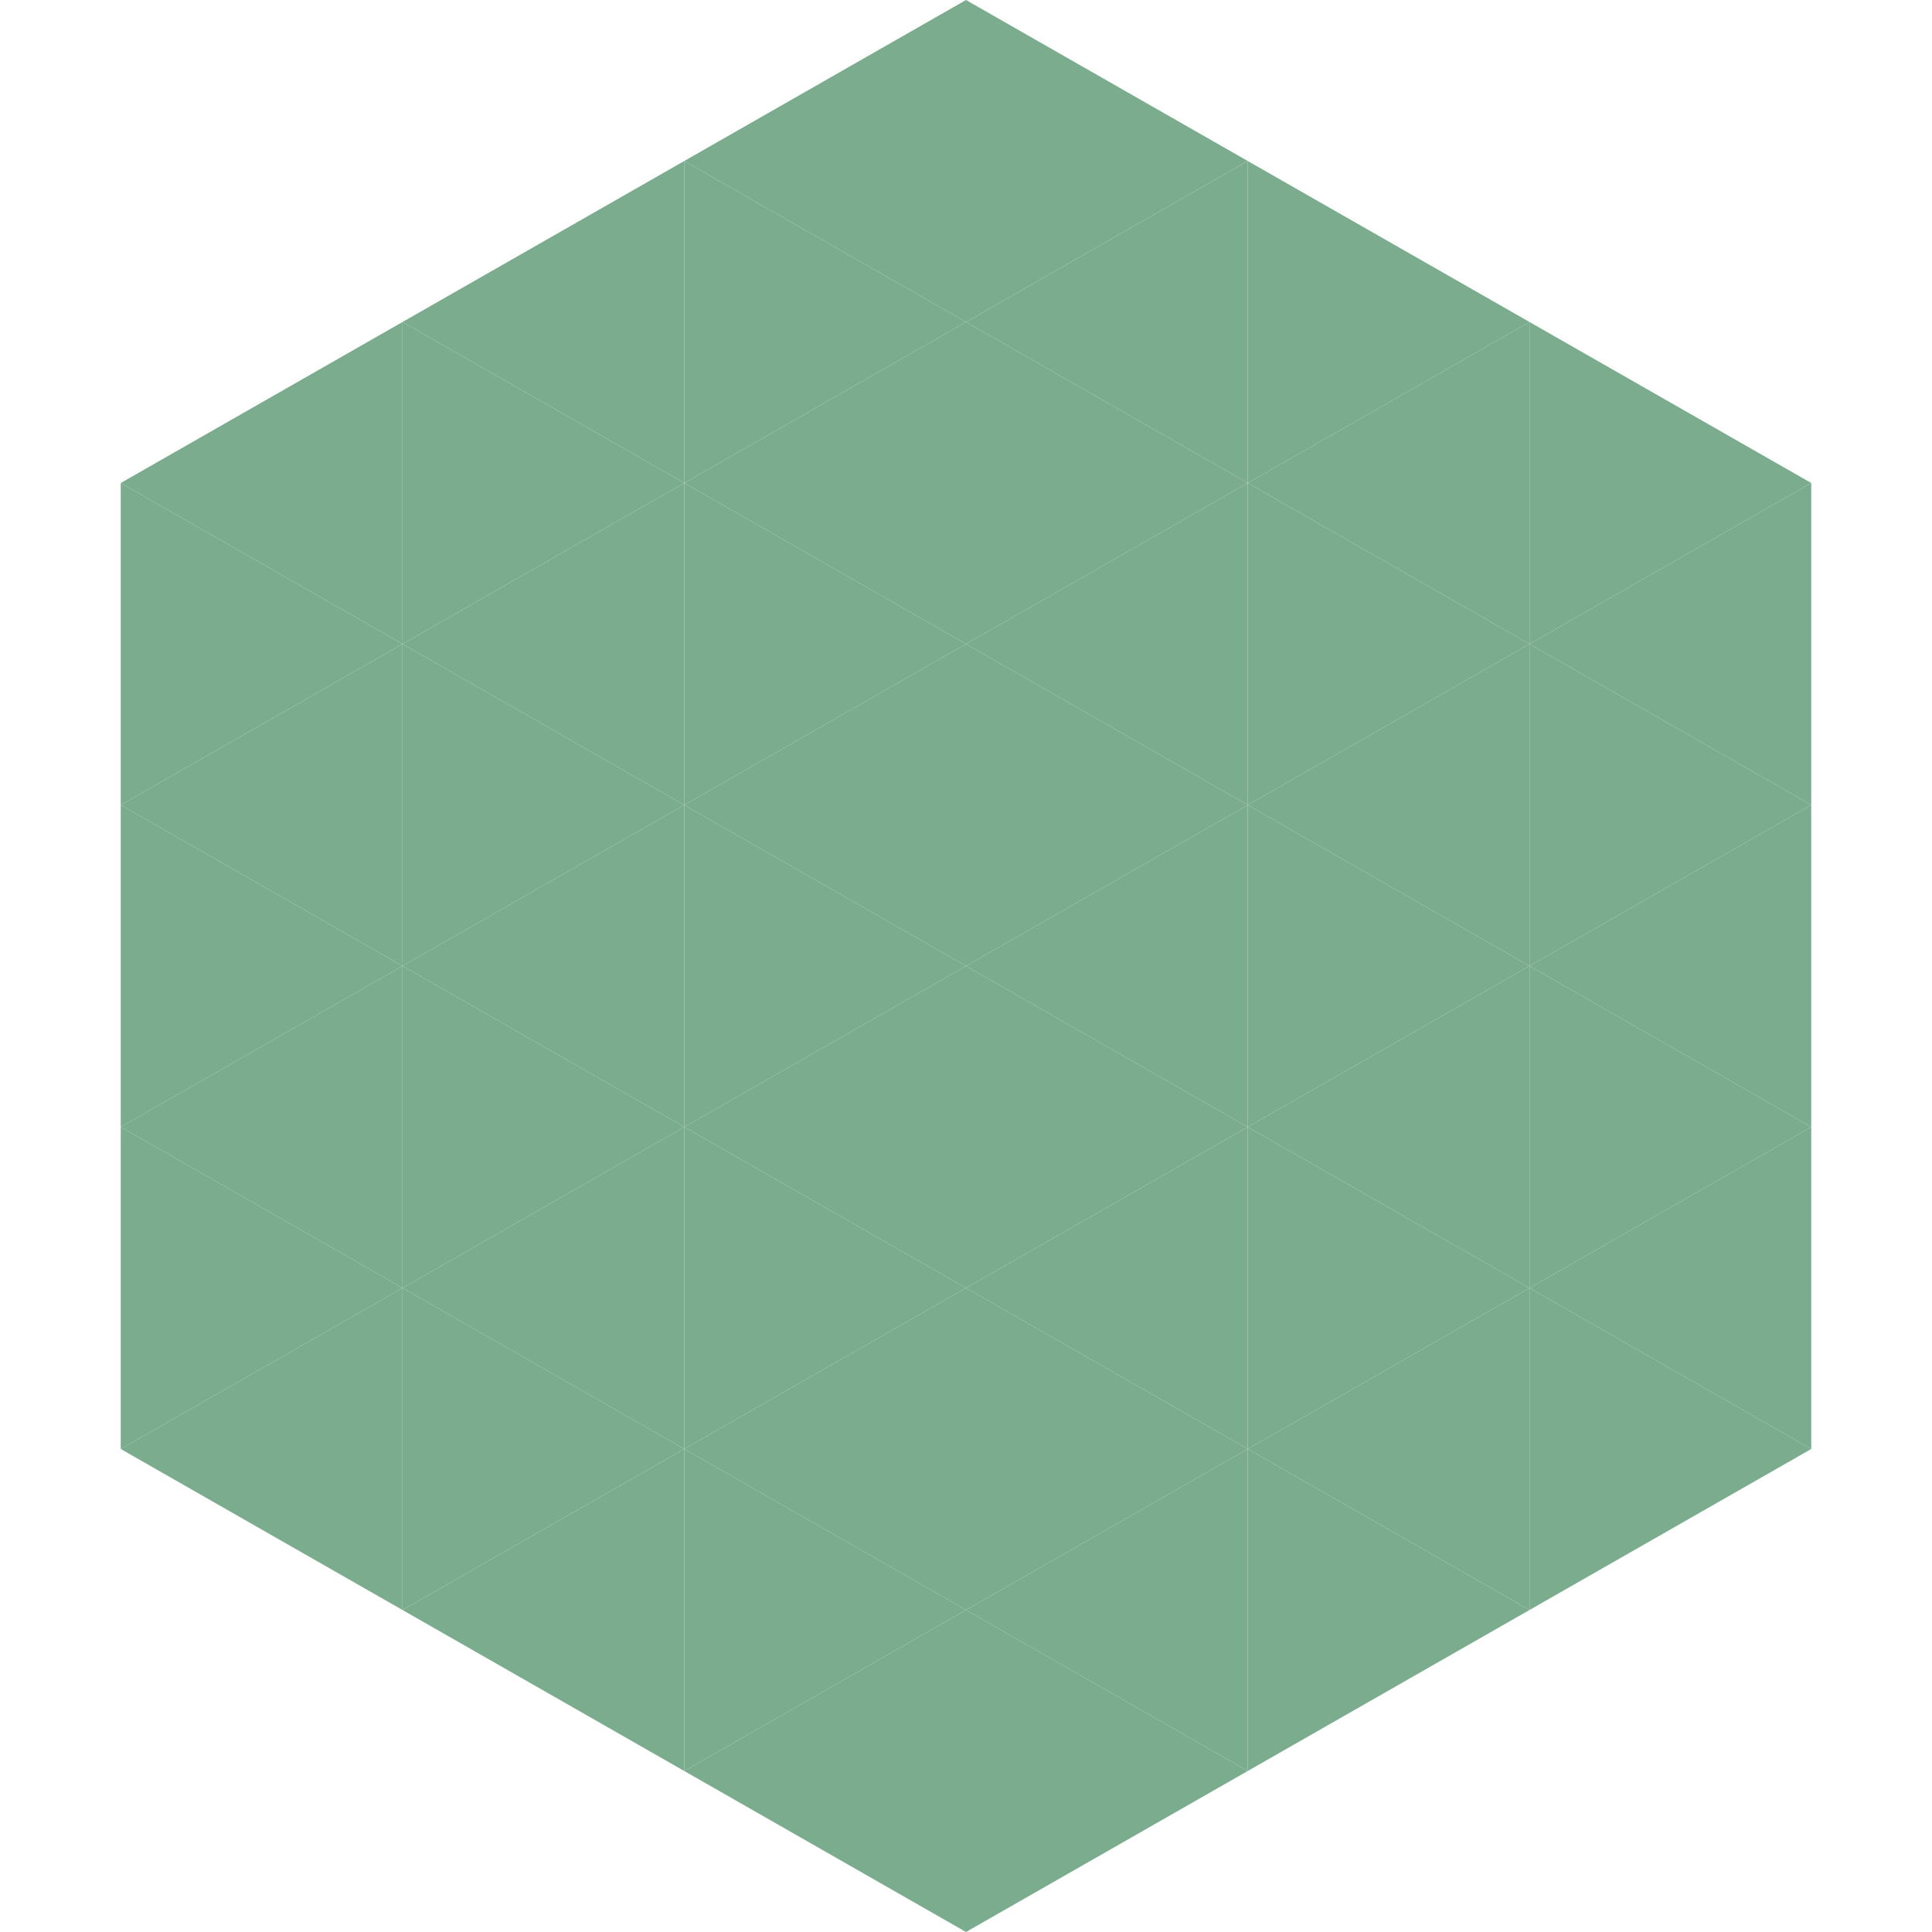
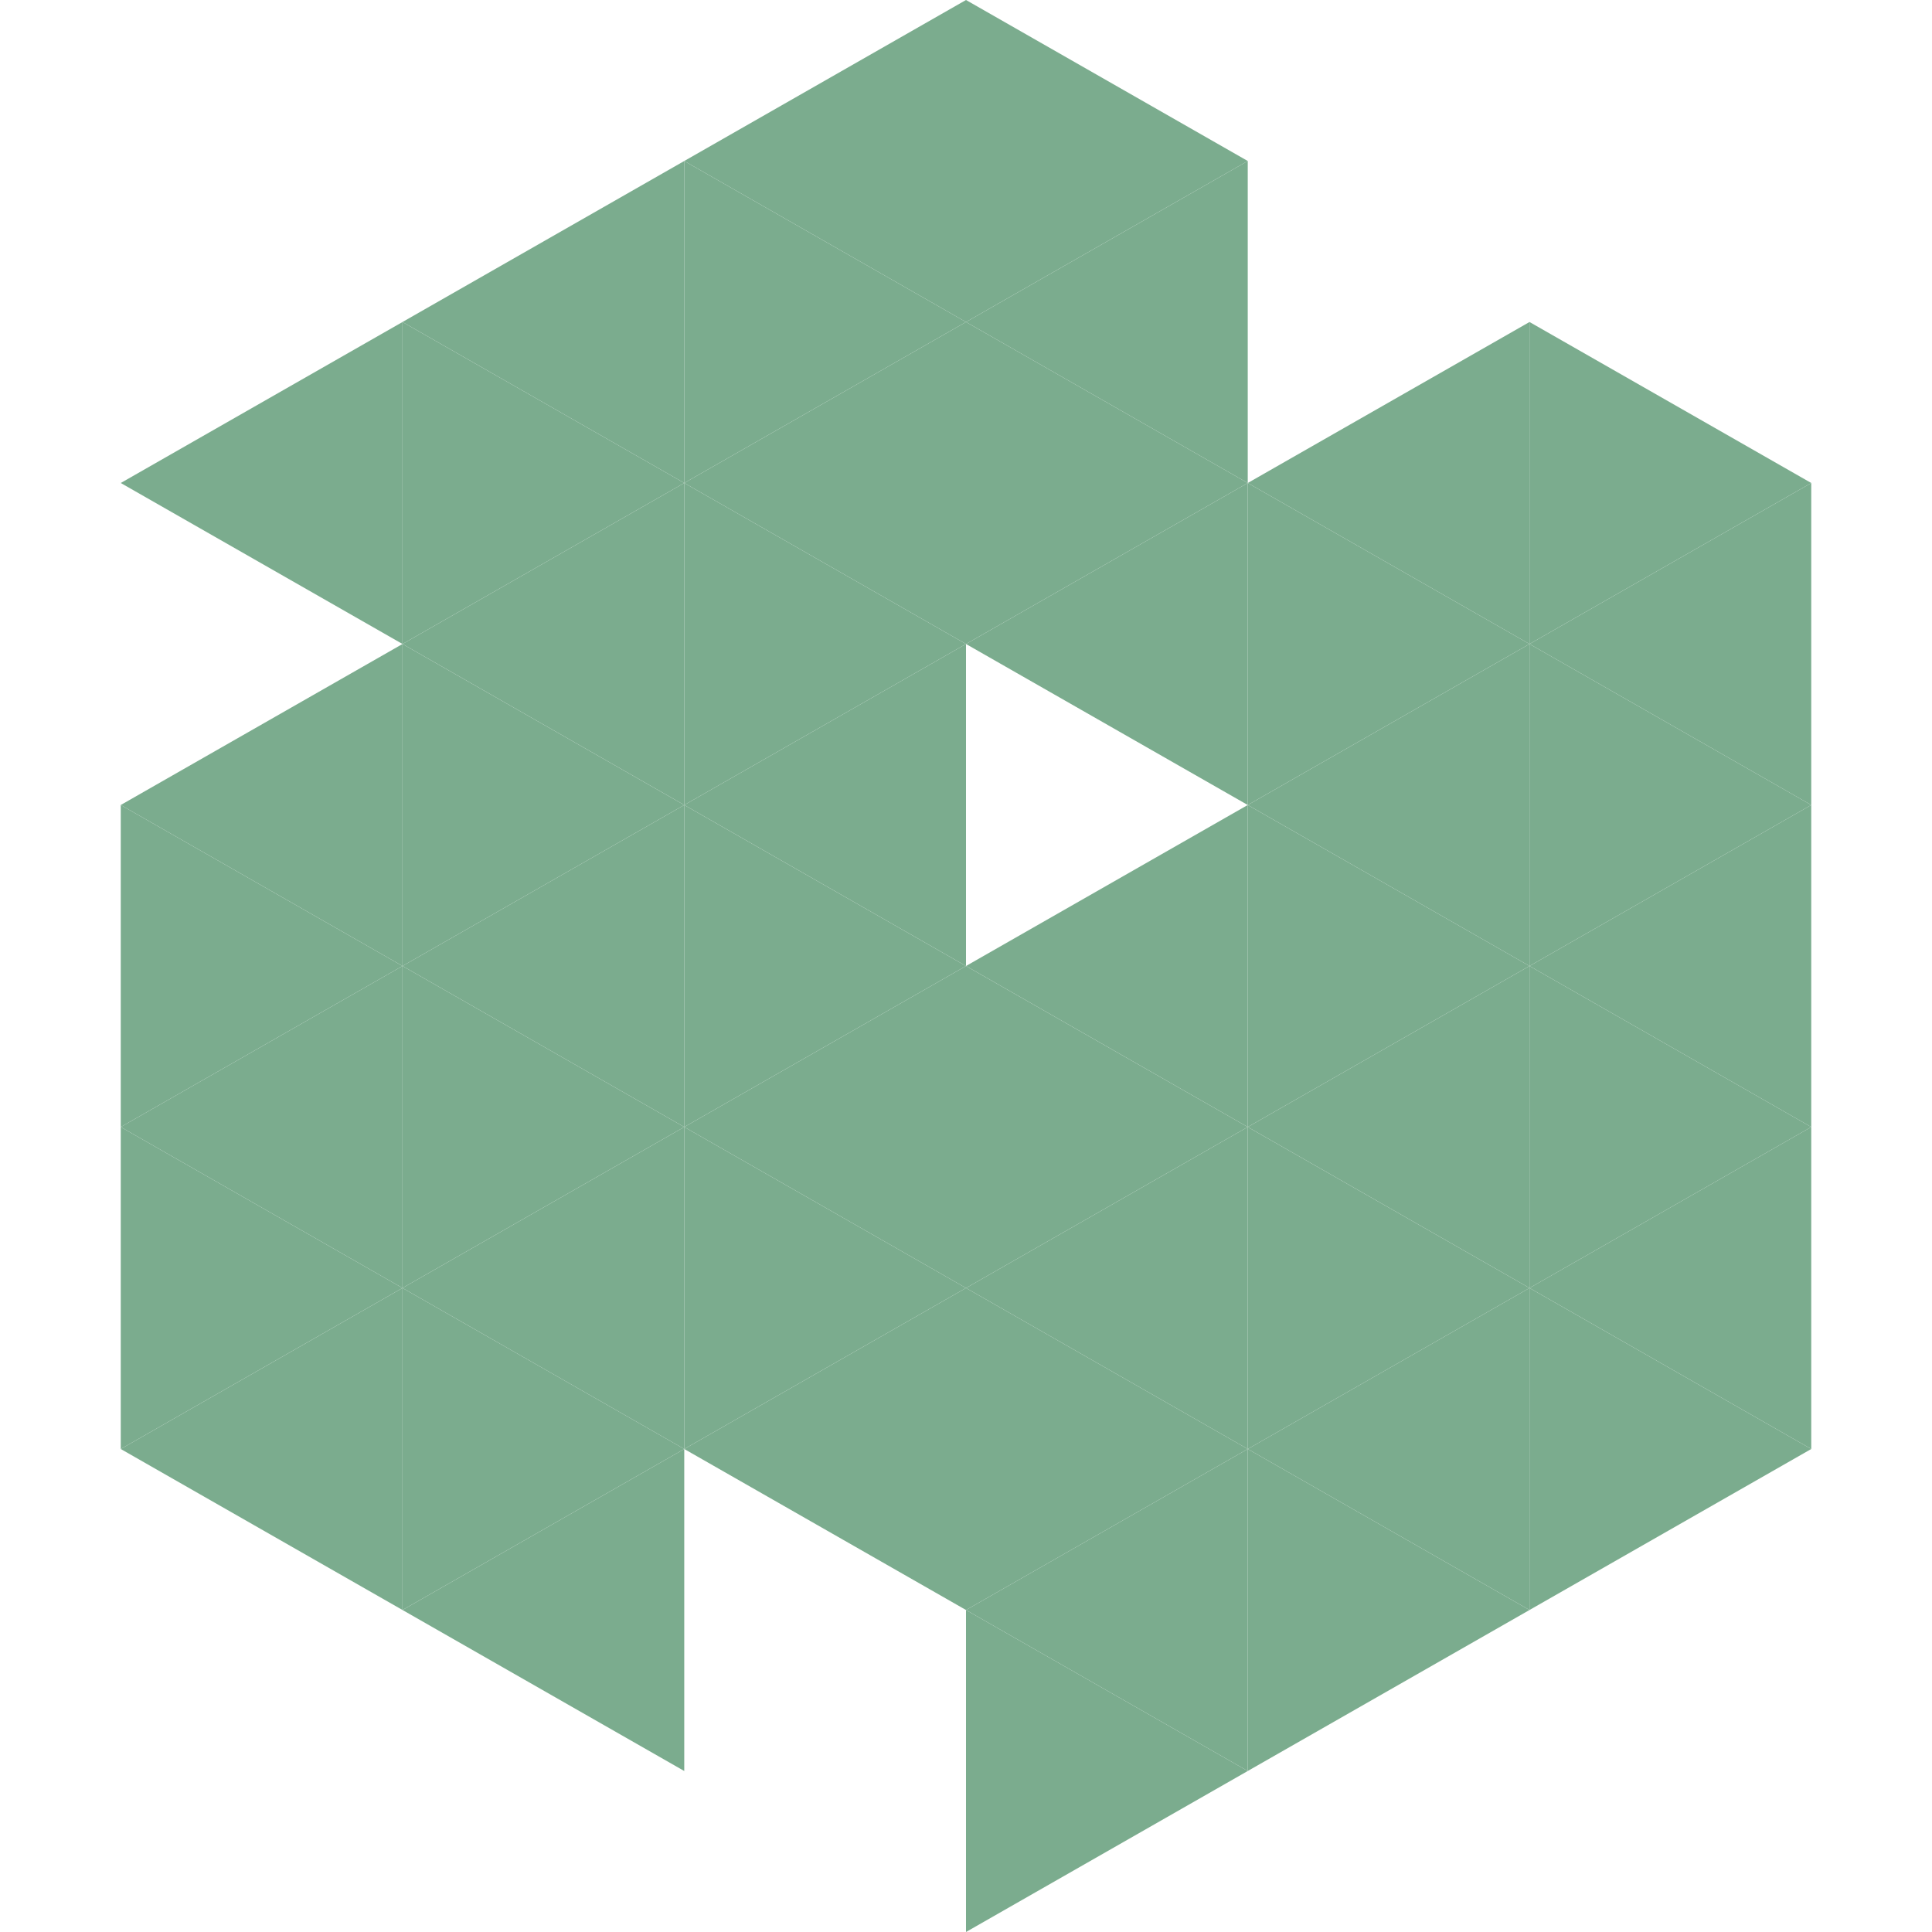
<svg xmlns="http://www.w3.org/2000/svg" width="240" height="240">
  <polygon points="50,40 15,60 50,80" style="fill:rgb(123,172,142)" />
  <polygon points="190,40 225,60 190,80" style="fill:rgb(123,172,142)" />
-   <polygon points="15,60 50,80 15,100" style="fill:rgb(123,172,142)" />
  <polygon points="225,60 190,80 225,100" style="fill:rgb(123,172,142)" />
  <polygon points="50,80 15,100 50,120" style="fill:rgb(123,172,142)" />
  <polygon points="190,80 225,100 190,120" style="fill:rgb(123,172,142)" />
  <polygon points="15,100 50,120 15,140" style="fill:rgb(123,172,142)" />
  <polygon points="225,100 190,120 225,140" style="fill:rgb(123,172,142)" />
  <polygon points="50,120 15,140 50,160" style="fill:rgb(123,172,142)" />
  <polygon points="190,120 225,140 190,160" style="fill:rgb(123,172,142)" />
  <polygon points="15,140 50,160 15,180" style="fill:rgb(123,172,142)" />
  <polygon points="225,140 190,160 225,180" style="fill:rgb(123,172,142)" />
  <polygon points="50,160 15,180 50,200" style="fill:rgb(123,172,142)" />
  <polygon points="190,160 225,180 190,200" style="fill:rgb(123,172,142)" />
  <polygon points="15,180 50,200 15,220" style="fill:rgb(255,255,255); fill-opacity:0" />
  <polygon points="225,180 190,200 225,220" style="fill:rgb(255,255,255); fill-opacity:0" />
  <polygon points="50,0 85,20 50,40" style="fill:rgb(255,255,255); fill-opacity:0" />
  <polygon points="190,0 155,20 190,40" style="fill:rgb(255,255,255); fill-opacity:0" />
  <polygon points="85,20 50,40 85,60" style="fill:rgb(123,172,142)" />
-   <polygon points="155,20 190,40 155,60" style="fill:rgb(123,172,142)" />
  <polygon points="50,40 85,60 50,80" style="fill:rgb(123,172,142)" />
  <polygon points="190,40 155,60 190,80" style="fill:rgb(123,172,142)" />
  <polygon points="85,60 50,80 85,100" style="fill:rgb(123,172,142)" />
  <polygon points="155,60 190,80 155,100" style="fill:rgb(123,172,142)" />
  <polygon points="50,80 85,100 50,120" style="fill:rgb(123,172,142)" />
  <polygon points="190,80 155,100 190,120" style="fill:rgb(123,172,142)" />
  <polygon points="85,100 50,120 85,140" style="fill:rgb(123,172,142)" />
  <polygon points="155,100 190,120 155,140" style="fill:rgb(123,172,142)" />
  <polygon points="50,120 85,140 50,160" style="fill:rgb(123,172,142)" />
  <polygon points="190,120 155,140 190,160" style="fill:rgb(123,172,142)" />
  <polygon points="85,140 50,160 85,180" style="fill:rgb(123,172,142)" />
  <polygon points="155,140 190,160 155,180" style="fill:rgb(123,172,142)" />
  <polygon points="50,160 85,180 50,200" style="fill:rgb(123,172,142)" />
  <polygon points="190,160 155,180 190,200" style="fill:rgb(123,172,142)" />
  <polygon points="85,180 50,200 85,220" style="fill:rgb(123,172,142)" />
  <polygon points="155,180 190,200 155,220" style="fill:rgb(123,172,142)" />
  <polygon points="120,0 85,20 120,40" style="fill:rgb(123,172,142)" />
  <polygon points="120,0 155,20 120,40" style="fill:rgb(123,172,142)" />
  <polygon points="85,20 120,40 85,60" style="fill:rgb(123,172,142)" />
  <polygon points="155,20 120,40 155,60" style="fill:rgb(123,172,142)" />
  <polygon points="120,40 85,60 120,80" style="fill:rgb(123,172,142)" />
  <polygon points="120,40 155,60 120,80" style="fill:rgb(123,172,142)" />
  <polygon points="85,60 120,80 85,100" style="fill:rgb(123,172,142)" />
  <polygon points="155,60 120,80 155,100" style="fill:rgb(123,172,142)" />
  <polygon points="120,80 85,100 120,120" style="fill:rgb(123,172,142)" />
-   <polygon points="120,80 155,100 120,120" style="fill:rgb(123,172,142)" />
  <polygon points="85,100 120,120 85,140" style="fill:rgb(123,172,142)" />
  <polygon points="155,100 120,120 155,140" style="fill:rgb(123,172,142)" />
  <polygon points="120,120 85,140 120,160" style="fill:rgb(123,172,142)" />
  <polygon points="120,120 155,140 120,160" style="fill:rgb(123,172,142)" />
  <polygon points="85,140 120,160 85,180" style="fill:rgb(123,172,142)" />
  <polygon points="155,140 120,160 155,180" style="fill:rgb(123,172,142)" />
  <polygon points="120,160 85,180 120,200" style="fill:rgb(123,172,142)" />
  <polygon points="120,160 155,180 120,200" style="fill:rgb(123,172,142)" />
-   <polygon points="85,180 120,200 85,220" style="fill:rgb(123,172,142)" />
  <polygon points="155,180 120,200 155,220" style="fill:rgb(123,172,142)" />
-   <polygon points="120,200 85,220 120,240" style="fill:rgb(123,172,142)" />
  <polygon points="120,200 155,220 120,240" style="fill:rgb(123,172,142)" />
  <polygon points="85,220 120,240 85,260" style="fill:rgb(255,255,255); fill-opacity:0" />
  <polygon points="155,220 120,240 155,260" style="fill:rgb(255,255,255); fill-opacity:0" />
</svg>